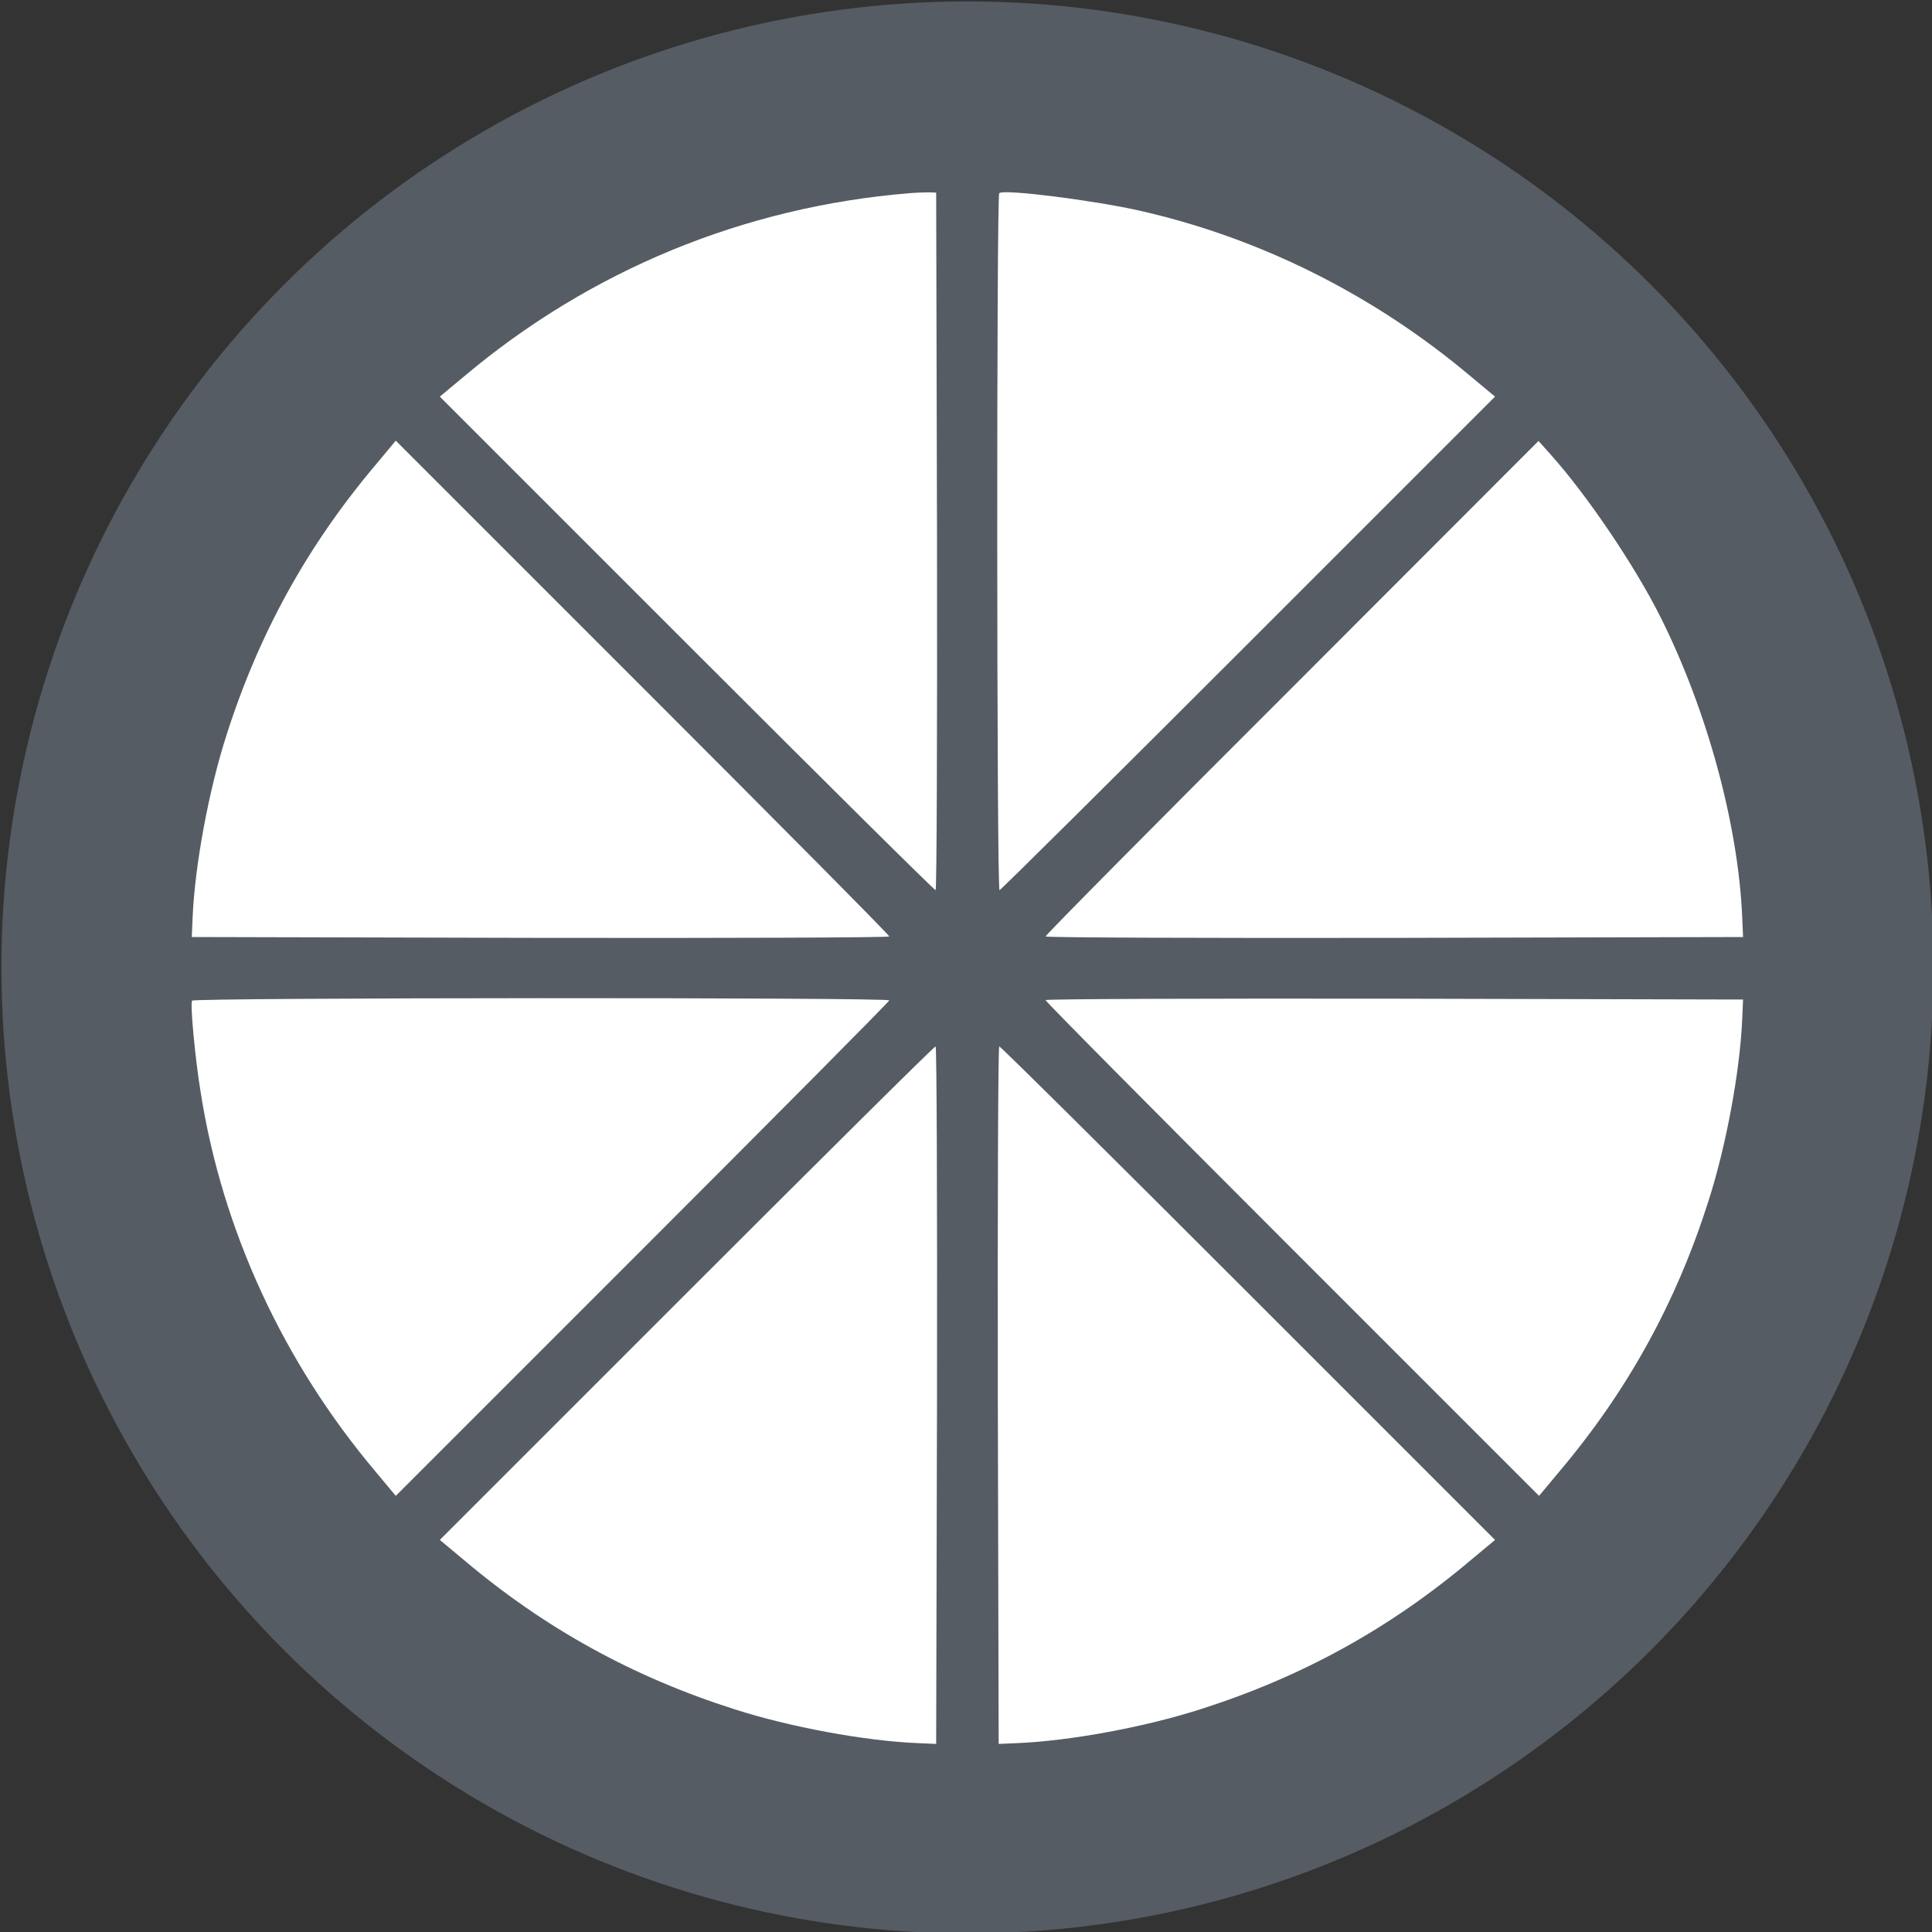
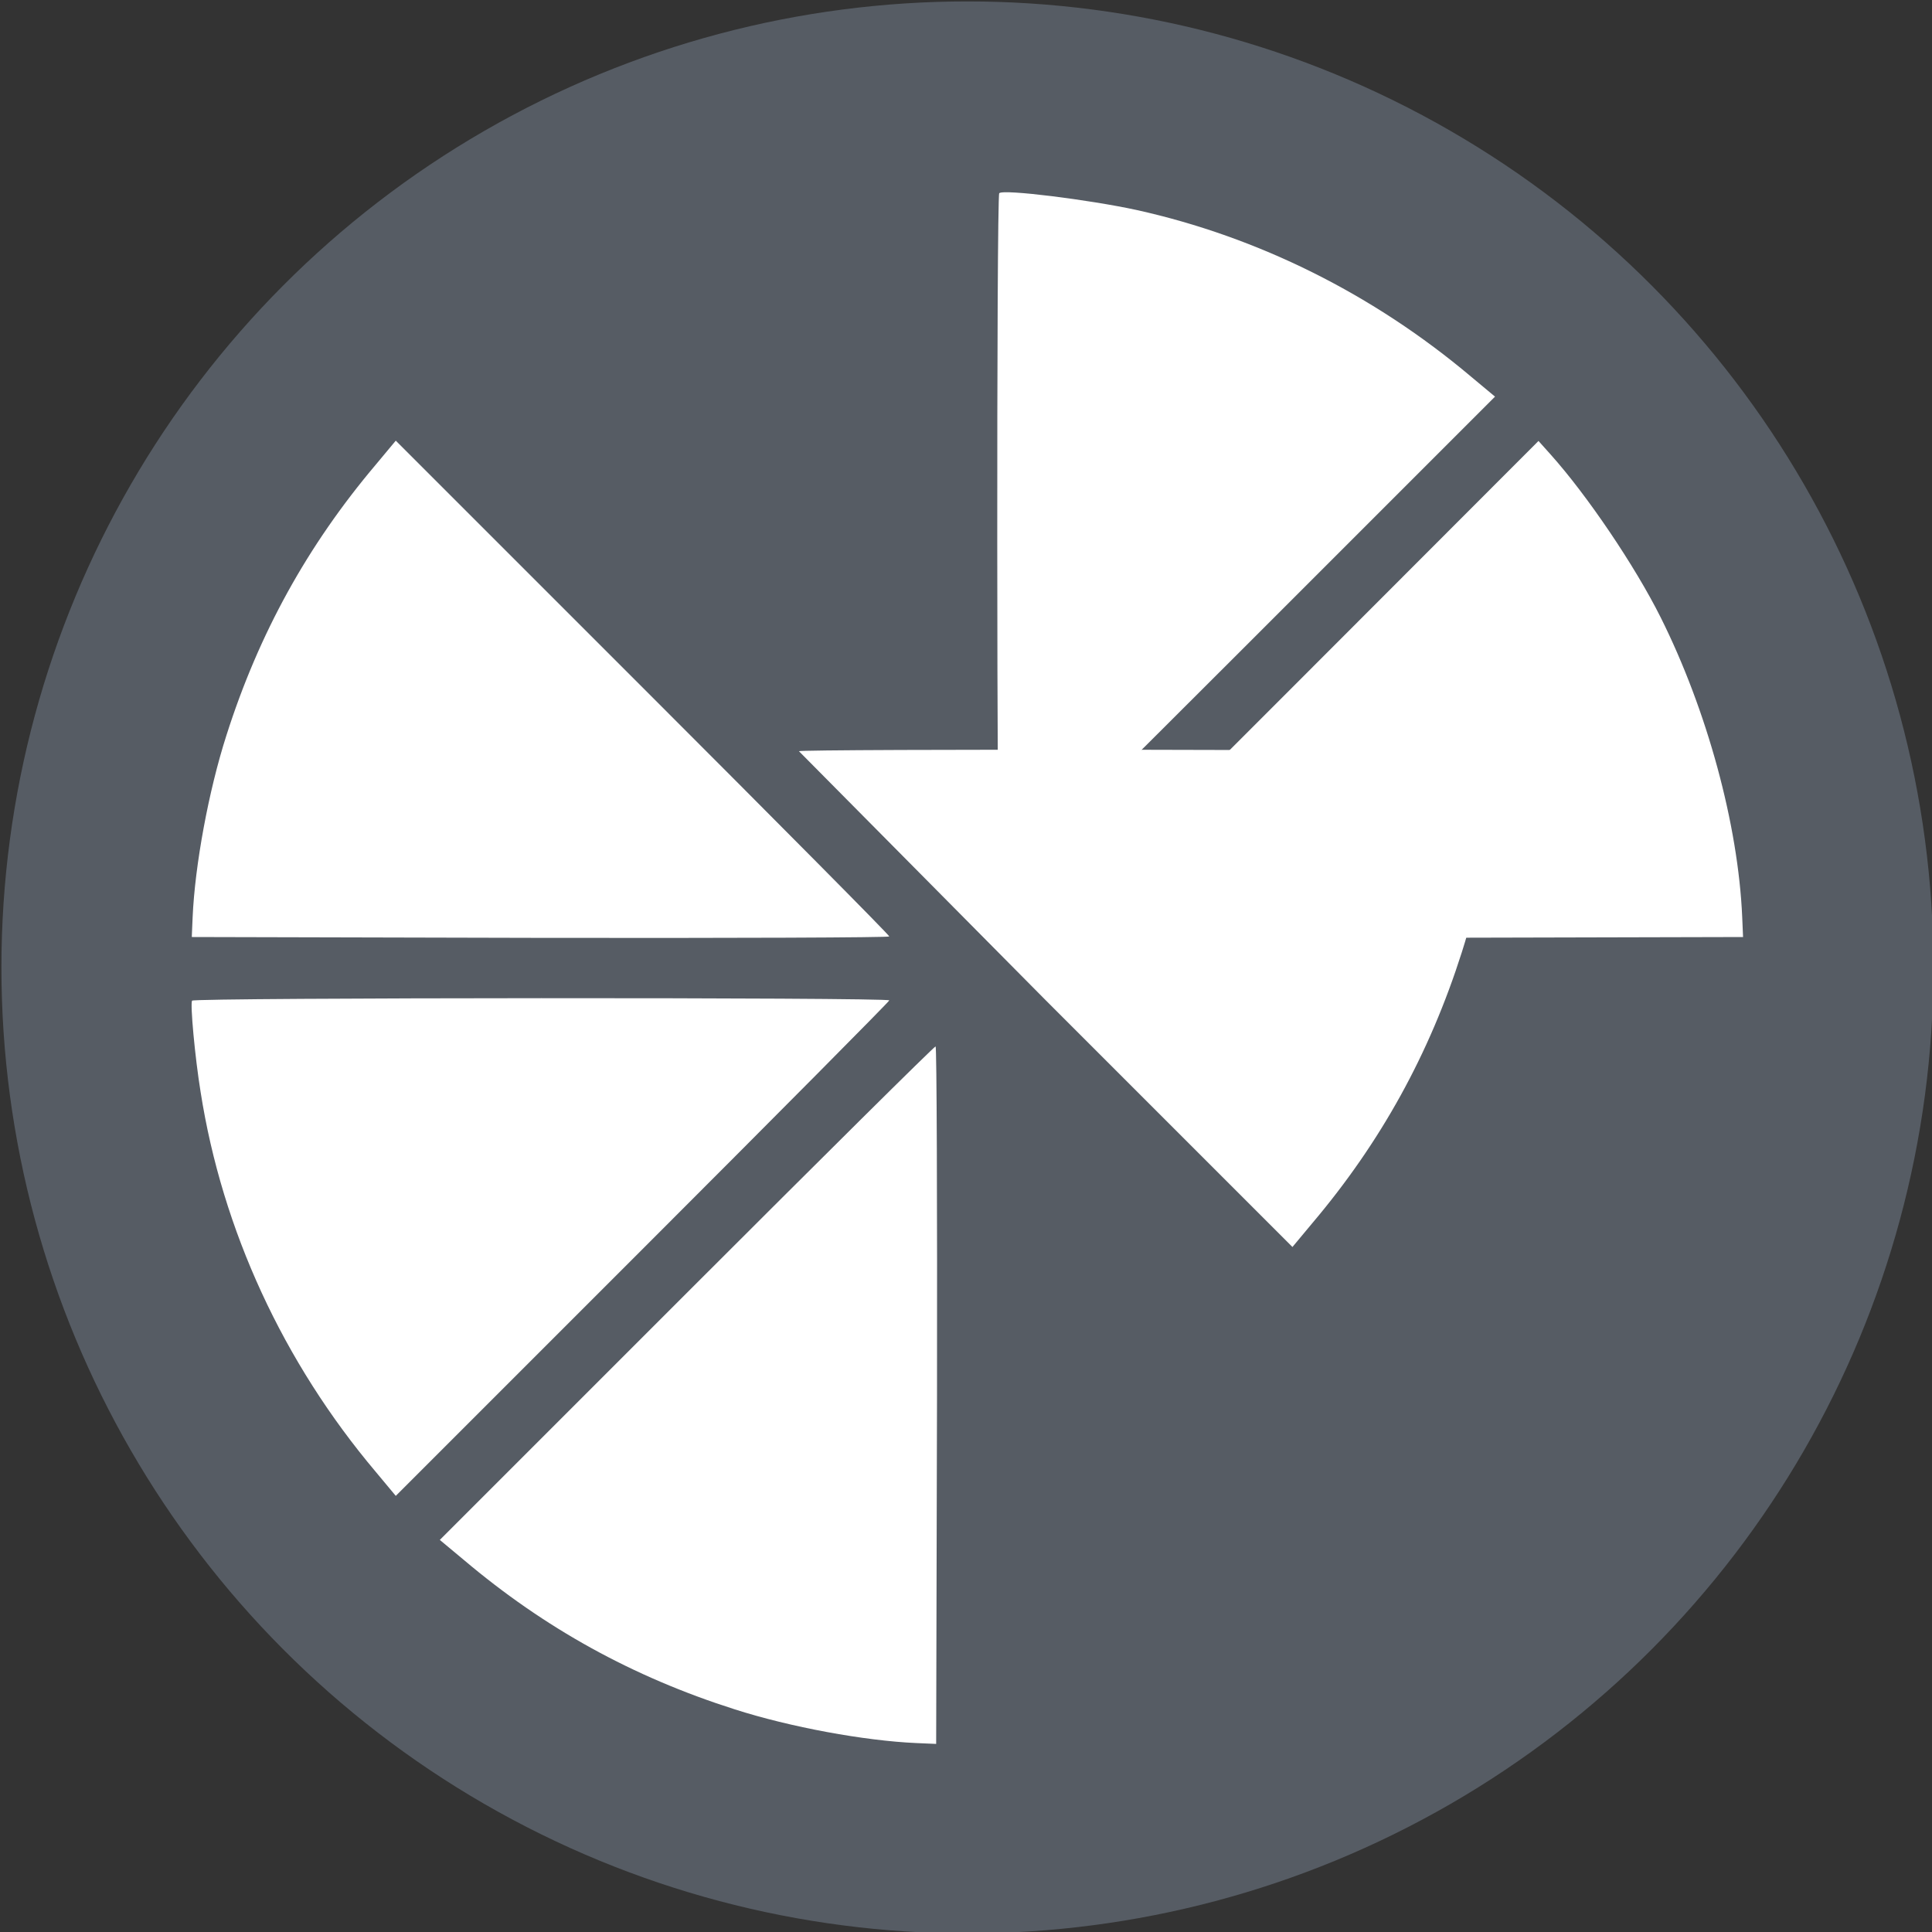
<svg xmlns="http://www.w3.org/2000/svg" id="svg3761" viewBox="0 0 680 680" height="680" width="680" version="1.0">
  <rect x="0" y="0" width="680" height="680" fill="#333333" stroke="none" />
  <defs id="defs3765" />
  <g id="g3759" transform="translate(-135,491) scale(0.1,-0.1)">
    <circle id="circle3741" fill="#565C64" r="3400" cy="1505" cx="4755" />
-     <path id="path3743" style="fill:#ffffff" d="M4550 4230 c-582 -48 -1123 -271 -1568 -646 l-84 -70 869 -869 c477 -477 871 -868 876 -868 4 0 6 552 5 1228 l-3 1227 -25 1 c-14 0 -45 -1 -70 -3z" />
    <path id="path3745" style="fill:#ffffff" d="M4867 4230 c-10 -9 -9 -2453 1 -2453 4 0 398 391 875 868 l869 869 -84 70 c-344 290 -749 492 -1178 587 -166 36 -469 74 -483 59z" />
    <path id="path3747" style="fill:#ffffff" d="M2673 3275 c-241 -285 -412 -595 -526 -953 -63 -196 -111 -458 -119 -640 l-3 -70 1228 -3 c675 -1 1227 1 1227 5 0 5 -391 399 -868 876 l-869 869 -70 -84z" />
    <path id="path3749" style="fill:#ffffff" d="M5898 2490 c-478 -477 -868 -871 -868 -876 0 -4 552 -6 1228 -5 l1227 3 -3 70 c-14 326 -124 729 -287 1055 -91 182 -259 430 -387 573 l-43 48 -867 -868z" />
    <path id="path3751" style="fill:#ffffff" d="M2026 1388 c-7 -11 10 -198 30 -321 76 -486 291 -952 617 -1338 l70 -84 869 869 c477 477 868 871 868 875 0 11 -2448 10 -2454 -1z" />
-     <path id="path3753" style="fill:#ffffff" d="M5030 1390 c0 -5 391 -399 868 -876 l869 -869 70 84 c241 285 412 595 526 953 63 196 111 458 119 640 l3 70 -1227 3 c-676 1 -1228 -1 -1228 -5z" />
+     <path id="path3753" style="fill:#ffffff" d="M5030 1390 l869 -869 70 84 c241 285 412 595 526 953 63 196 111 458 119 640 l3 70 -1227 3 c-676 1 -1228 -1 -1228 -5z" />
    <path id="path3755" style="fill:#ffffff" d="M3767 359 l-869 -869 84 -70 c285 -241 595 -412 953 -526 196 -63 458 -111 640 -119 l70 -3 3 1228 c1 675 -1 1227 -5 1227 -5 0 -399 -391 -876 -868z" />
-     <path id="path3757" style="fill:#ffffff" d="M4862 0 l3 -1228 70 3 c182 8 444 56 640 119 358 114 668 285 953 526 l84 70 -869 869 c-477 477 -871 868 -876 868 -4 0 -6 -552 -5 -1227z" />
  </g>
</svg>